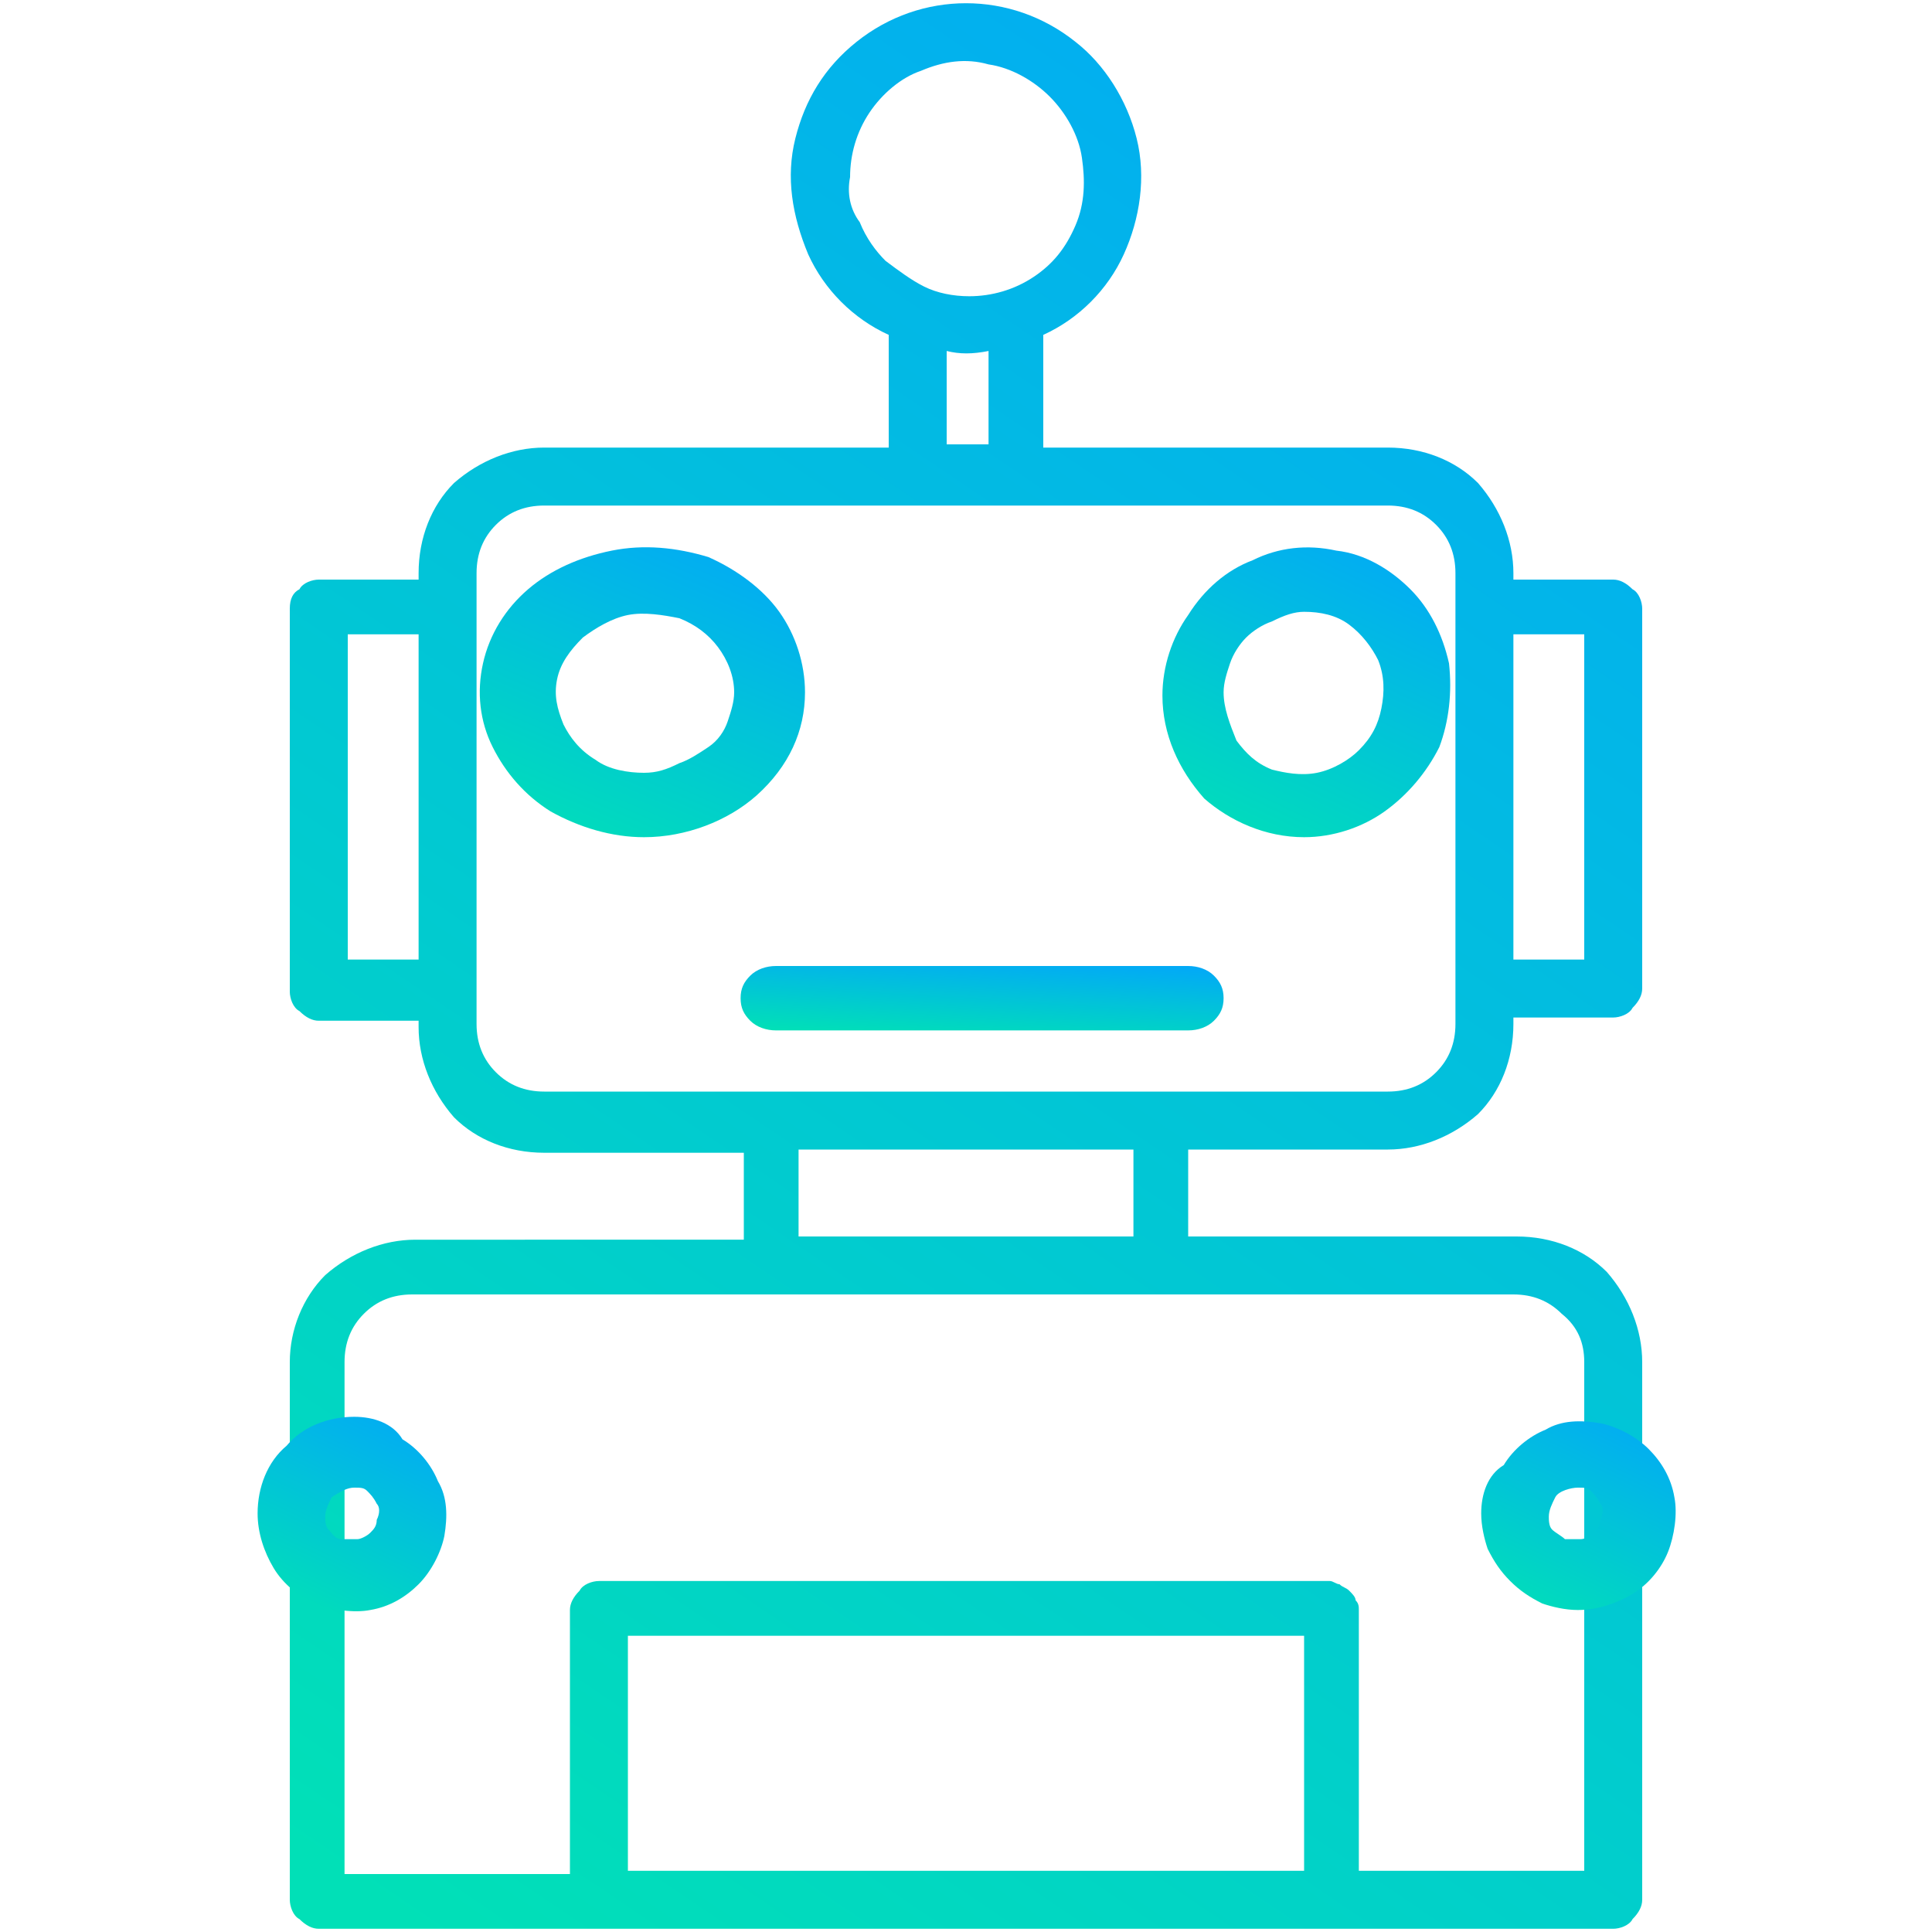
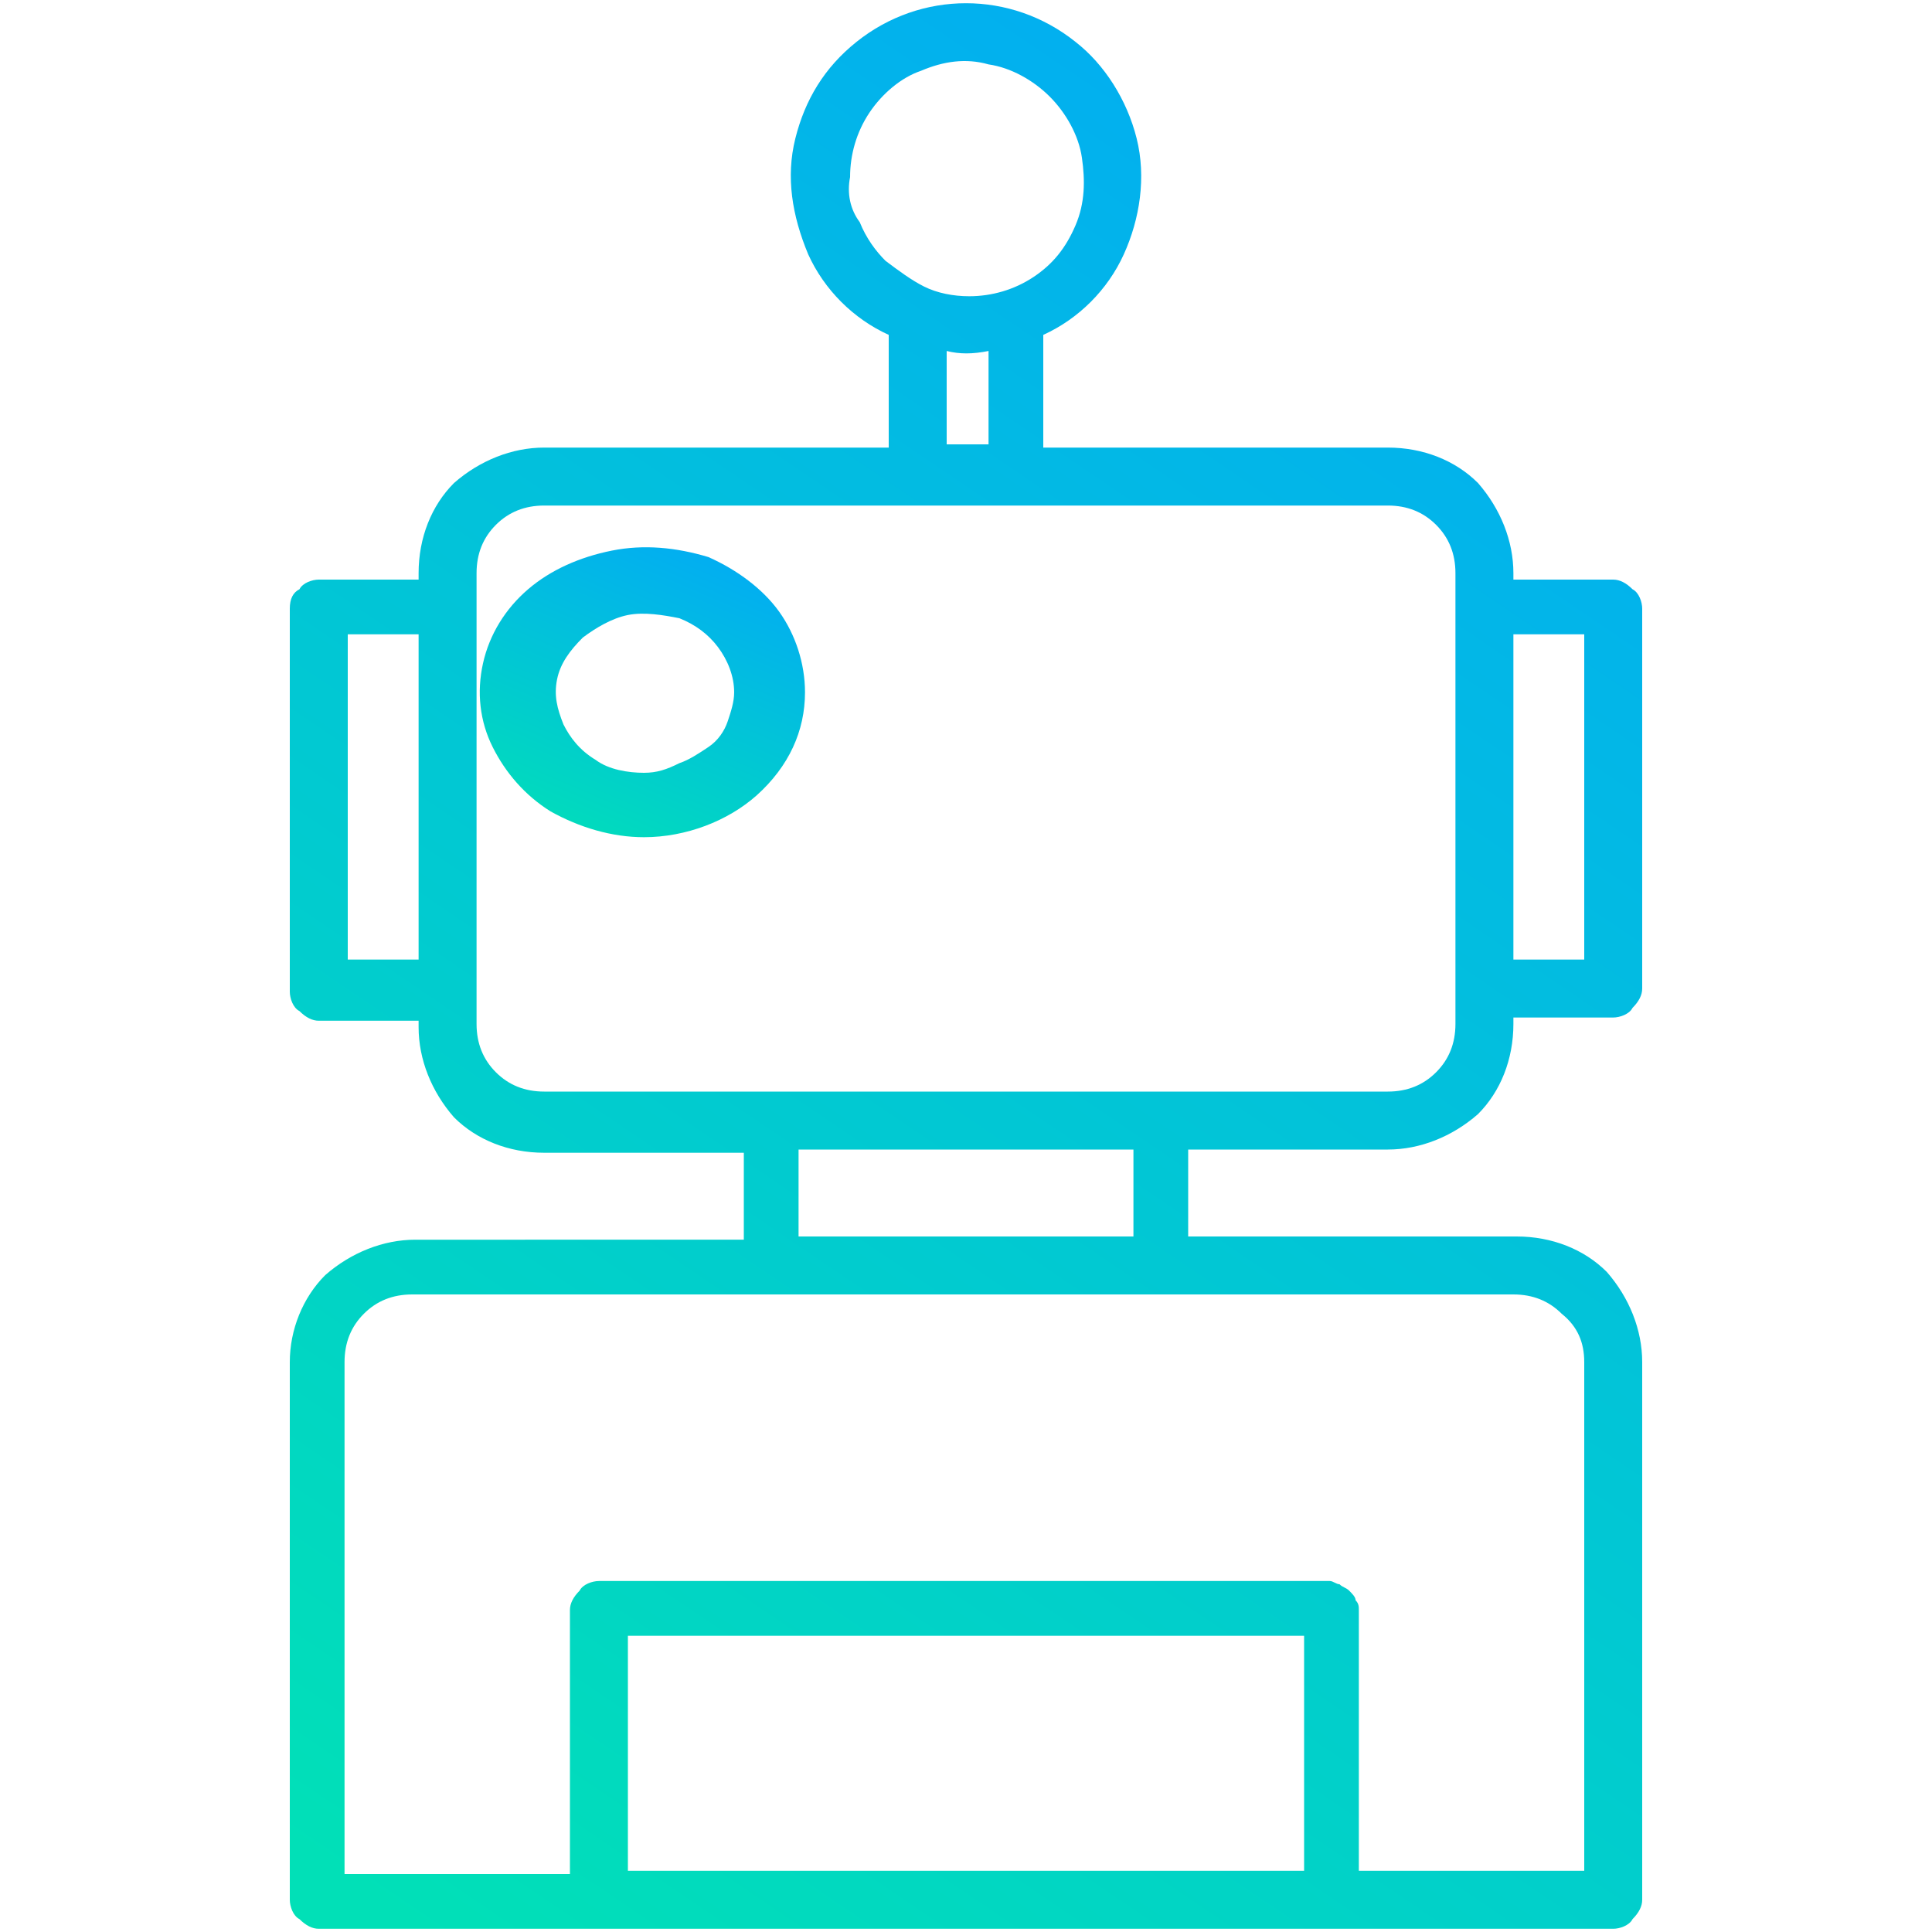
<svg xmlns="http://www.w3.org/2000/svg" version="1.1" id="Layer_1" x="0px" y="0px" viewBox="0 0 60 60" style="enable-background:new 0 0 60 60;" xml:space="preserve">
  <style type="text/css">
	.st0{fill:url(#SVGID_1_);}
	.st1{fill:url(#SVGID_2_);}
	.st2{fill:url(#SVGID_3_);}
	.st3{fill:url(#SVGID_4_);}
	.st4{fill:url(#SVGID_5_);}
	.st5{fill:url(#SVGID_6_);}
</style>
  <g>
    <linearGradient id="SVGID_1_" gradientUnits="userSpaceOnUse" x1="14.835" y1="0.67" x2="53.307" y2="57.499" gradientTransform="matrix(1 0 0 -1 0 62)">
      <stop offset="0" style="stop-color:#01E0B7" />
      <stop offset="1" style="stop-color:#02A9F7" />
    </linearGradient>
    <path class="st0" d="M43.1,35.7c1,0,2-0.4,2.8-1.1c0.7-0.7,1.1-1.7,1.1-2.8v-0.2h3.1c0.2,0,0.5-0.1,0.6-0.3   c0.2-0.2,0.3-0.4,0.3-0.6V18.9c0-0.2-0.1-0.5-0.3-0.6c-0.2-0.2-0.4-0.3-0.6-0.3H47v-0.2c0-1-0.4-2-1.1-2.8   c-0.7-0.7-1.7-1.1-2.8-1.1H32.4v-3.5c1.1-0.5,2-1.4,2.5-2.5c0.5-1.1,0.7-2.4,0.4-3.6c-0.3-1.2-1-2.3-1.9-3c-1-0.8-2.2-1.2-3.4-1.2   c-1.2,0-2.4,0.4-3.4,1.2c-1,0.8-1.6,1.8-1.9,3c-0.3,1.2-0.1,2.4,0.4,3.6c0.5,1.1,1.4,2,2.5,2.5v3.5H16.9c-1,0-2,0.4-2.8,1.1   c-0.7,0.7-1.1,1.7-1.1,2.8V18H9.9c-0.2,0-0.5,0.1-0.6,0.3C9.1,18.4,9,18.6,9,18.9v11.9c0,0.2,0.1,0.5,0.3,0.6   c0.2,0.2,0.4,0.3,0.6,0.3H13v0.2c0,1,0.4,2,1.1,2.8c0.7,0.7,1.7,1.1,2.8,1.1h6.2v2.7H12.9c-1,0-2,0.4-2.8,1.1   C9.4,40.3,9,41.3,9,42.3V59c0,0.2,0.1,0.5,0.3,0.6c0.2,0.2,0.4,0.3,0.6,0.3h40.2c0.2,0,0.5-0.1,0.6-0.3c0.2-0.2,0.3-0.4,0.3-0.6   V42.3c0-1-0.4-2-1.1-2.8c-0.7-0.7-1.7-1.1-2.8-1.1H36.9v-2.7H43.1z M49.2,19.7v10.1H47V19.7H49.2z M26.4,5.5c0-0.7,0.2-1.4,0.6-2   c0.4-0.6,1-1.1,1.6-1.3C29.3,1.9,30,1.8,30.7,2c0.7,0.1,1.4,0.5,1.9,1c0.5,0.5,0.9,1.2,1,1.9c0.1,0.7,0.1,1.4-0.2,2.1   c-0.3,0.7-0.7,1.2-1.3,1.6c-0.6,0.4-1.3,0.6-2,0.6c-0.5,0-1-0.1-1.4-0.3c-0.4-0.2-0.8-0.5-1.2-0.8c-0.3-0.3-0.6-0.7-0.8-1.2   C26.4,6.5,26.3,6,26.4,5.5z M29.4,10.9c0.4,0.1,0.8,0.1,1.3,0v2.9h-1.3V10.9z M10.8,29.8V19.7H13v10.1L10.8,29.8z M14.8,31.8v-14   c0-0.6,0.2-1.1,0.6-1.5c0.4-0.4,0.9-0.6,1.5-0.6h26.2c0.6,0,1.1,0.2,1.5,0.6c0.4,0.4,0.6,0.9,0.6,1.5v14c0,0.6-0.2,1.1-0.6,1.5   c-0.4,0.4-0.9,0.6-1.5,0.6H16.9c-0.6,0-1.1-0.2-1.5-0.6C15,32.9,14.8,32.4,14.8,31.8L14.8,31.8z M40.5,58.1h-21v-7.3h21L40.5,58.1z    M49.2,42.3v15.8h-7V50c0-0.1,0-0.2-0.1-0.3c0-0.1-0.1-0.2-0.2-0.3c-0.1-0.1-0.2-0.1-0.3-0.2c-0.1,0-0.2-0.1-0.3-0.1H18.6   c-0.2,0-0.5,0.1-0.6,0.3c-0.2,0.2-0.3,0.4-0.3,0.6v8.2h-7V42.3c0-0.6,0.2-1.1,0.6-1.5c0.4-0.4,0.9-0.6,1.5-0.6h34.2   c0.6,0,1.1,0.2,1.5,0.6C49,41.2,49.2,41.7,49.2,42.3L49.2,42.3z M35.2,38.4H24.8v-2.7h10.4V38.4z" />
    <linearGradient id="SVGID_2_" gradientUnits="userSpaceOnUse" x1="17.733" y1="35.207" x2="22.248" y2="45.753" gradientTransform="matrix(1 0 0 -1 0 62)">
      <stop offset="0" style="stop-color:#01E0B7" />
      <stop offset="1" style="stop-color:#02A9F7" />
    </linearGradient>
    <path class="st1" d="M25,21.5c0-0.9-0.3-1.8-0.8-2.5c-0.5-0.7-1.3-1.3-2.2-1.7C21,17,20,16.9,19,17.1c-1,0.2-1.9,0.6-2.6,1.2   c-0.7,0.6-1.2,1.4-1.4,2.3c-0.2,0.9-0.1,1.8,0.3,2.6s1,1.5,1.8,2C18,25.7,19,26,20,26c1.3,0,2.6-0.5,3.5-1.3   C24.5,23.8,25,22.7,25,21.5z M20,24c-0.5,0-1.1-0.1-1.5-0.4c-0.5-0.3-0.8-0.7-1-1.1c-0.2-0.5-0.3-0.9-0.2-1.4   c0.1-0.5,0.4-0.9,0.8-1.3c0.4-0.3,0.9-0.6,1.4-0.7c0.5-0.1,1.1,0,1.6,0.1c0.5,0.2,0.9,0.5,1.2,0.9c0.3,0.4,0.5,0.9,0.5,1.4   c0,0.3-0.1,0.6-0.2,0.9c-0.1,0.3-0.3,0.6-0.6,0.8c-0.3,0.2-0.6,0.4-0.9,0.5C20.7,23.9,20.4,24,20,24z" />
    <linearGradient id="SVGID_3_" gradientUnits="userSpaceOnUse" x1="38.07" y1="35.392" x2="42.911" y2="45.568" gradientTransform="matrix(1 0 0 -1 0 62)">
      <stop offset="0" style="stop-color:#01E0B7" />
      <stop offset="1" style="stop-color:#02A9F7" />
    </linearGradient>
-     <path class="st2" d="M40.5,26c0.9,0,1.8-0.3,2.5-0.8c0.7-0.5,1.3-1.2,1.7-2c0.3-0.8,0.4-1.7,0.3-2.6c-0.2-0.9-0.6-1.7-1.2-2.3   c-0.6-0.6-1.4-1.1-2.3-1.2c-0.9-0.2-1.8-0.1-2.6,0.3c-0.8,0.3-1.5,0.9-2,1.7c-0.5,0.7-0.8,1.6-0.8,2.5c0,1.2,0.5,2.3,1.3,3.2   C38.2,25.5,39.3,26,40.5,26z M40.5,19c0.5,0,1,0.1,1.4,0.4c0.4,0.3,0.7,0.7,0.9,1.1C43,21,43,21.5,42.9,22   c-0.1,0.5-0.3,0.9-0.7,1.3c-0.3,0.3-0.8,0.6-1.3,0.7s-1,0-1.4-0.1c-0.5-0.2-0.8-0.5-1.1-0.9C38.2,22.5,38,22,38,21.5   c0-0.3,0.1-0.6,0.2-0.9c0.1-0.3,0.3-0.6,0.5-0.8c0.2-0.2,0.5-0.4,0.8-0.5C39.9,19.1,40.2,19,40.5,19z" />
    <linearGradient id="SVGID_4_" gradientUnits="userSpaceOnUse" x1="30.413" y1="29.614" x2="30.588" y2="32.376" gradientTransform="matrix(1 0 0 -1 0 62)">
      <stop offset="0" style="stop-color:#01E0B7" />
      <stop offset="1" style="stop-color:#02A9F7" />
    </linearGradient>
-     <path class="st3" d="M23,31c0,0.3,0.1,0.5,0.3,0.7c0.2,0.2,0.5,0.3,0.8,0.3h12.8c0.3,0,0.6-0.1,0.8-0.3c0.2-0.2,0.3-0.4,0.3-0.7   s-0.1-0.5-0.3-0.7c-0.2-0.2-0.5-0.3-0.8-0.3H24.1c-0.3,0-0.6,0.1-0.8,0.3C23.1,30.5,23,30.7,23,31L23,31z" />
    <linearGradient id="SVGID_5_" gradientUnits="userSpaceOnUse" x1="47.38" y1="11.595" x2="50.607" y2="18.379" gradientTransform="matrix(1 0 0 -1 0 62)">
      <stop offset="0" style="stop-color:#01E0B7" />
      <stop offset="1" style="stop-color:#02A9F7" />
    </linearGradient>
-     <path class="st4" d="M49,50c0.6,0,1.2-0.2,1.7-0.5c0.5-0.3,0.9-0.8,1.1-1.3c0.2-0.5,0.3-1.2,0.2-1.7c-0.1-0.6-0.4-1.1-0.8-1.5   c-0.4-0.4-1-0.7-1.5-0.8c-0.6-0.1-1.2-0.1-1.7,0.2c-0.5,0.2-1,0.6-1.3,1.1C46.2,45.8,46,46.4,46,47c0,0.4,0.1,0.8,0.2,1.1   c0.2,0.4,0.4,0.7,0.7,1c0.3,0.3,0.6,0.5,1,0.7C48.2,49.9,48.6,50,49,50z M49,46.2c0.2,0,0.3,0,0.4,0.1c0.1,0.1,0.2,0.2,0.3,0.4   c0.1,0.1,0.1,0.3,0,0.5c0,0.2-0.1,0.3-0.2,0.4c-0.1,0.1-0.3,0.2-0.4,0.2c-0.2,0-0.3,0-0.5,0c-0.1-0.1-0.3-0.2-0.4-0.3   c-0.1-0.1-0.1-0.3-0.1-0.4c0-0.2,0.1-0.4,0.2-0.6S48.8,46.2,49,46.2z" />
    <linearGradient id="SVGID_6_" gradientUnits="userSpaceOnUse" x1="9.381" y1="11.595" x2="12.608" y2="18.379" gradientTransform="matrix(1 0 0 -1 0 62)">
      <stop offset="0" style="stop-color:#01E0B7" />
      <stop offset="1" style="stop-color:#02A9F7" />
    </linearGradient>
-     <path class="st5" d="M8,47c0,0.6,0.2,1.2,0.5,1.7c0.3,0.5,0.8,0.9,1.3,1.1c0.5,0.2,1.2,0.3,1.7,0.2c0.6-0.1,1.1-0.4,1.5-0.8   c0.4-0.4,0.7-1,0.8-1.5c0.1-0.6,0.1-1.2-0.2-1.7c-0.2-0.5-0.6-1-1.1-1.3C12.2,44.2,11.6,44,11,44c-0.8,0-1.6,0.3-2.1,0.9   C8.3,45.4,8,46.2,8,47z M11,46.2c0.2,0,0.3,0,0.4,0.1c0.1,0.1,0.2,0.2,0.3,0.4c0.1,0.1,0.1,0.3,0,0.5c0,0.2-0.1,0.3-0.2,0.4   c-0.1,0.1-0.3,0.2-0.4,0.2c-0.2,0-0.3,0-0.5,0s-0.3-0.2-0.4-0.3c-0.1-0.1-0.1-0.3-0.1-0.4c0-0.2,0.1-0.4,0.2-0.6   C10.6,46.3,10.8,46.2,11,46.2z" />
  </g>
</svg>